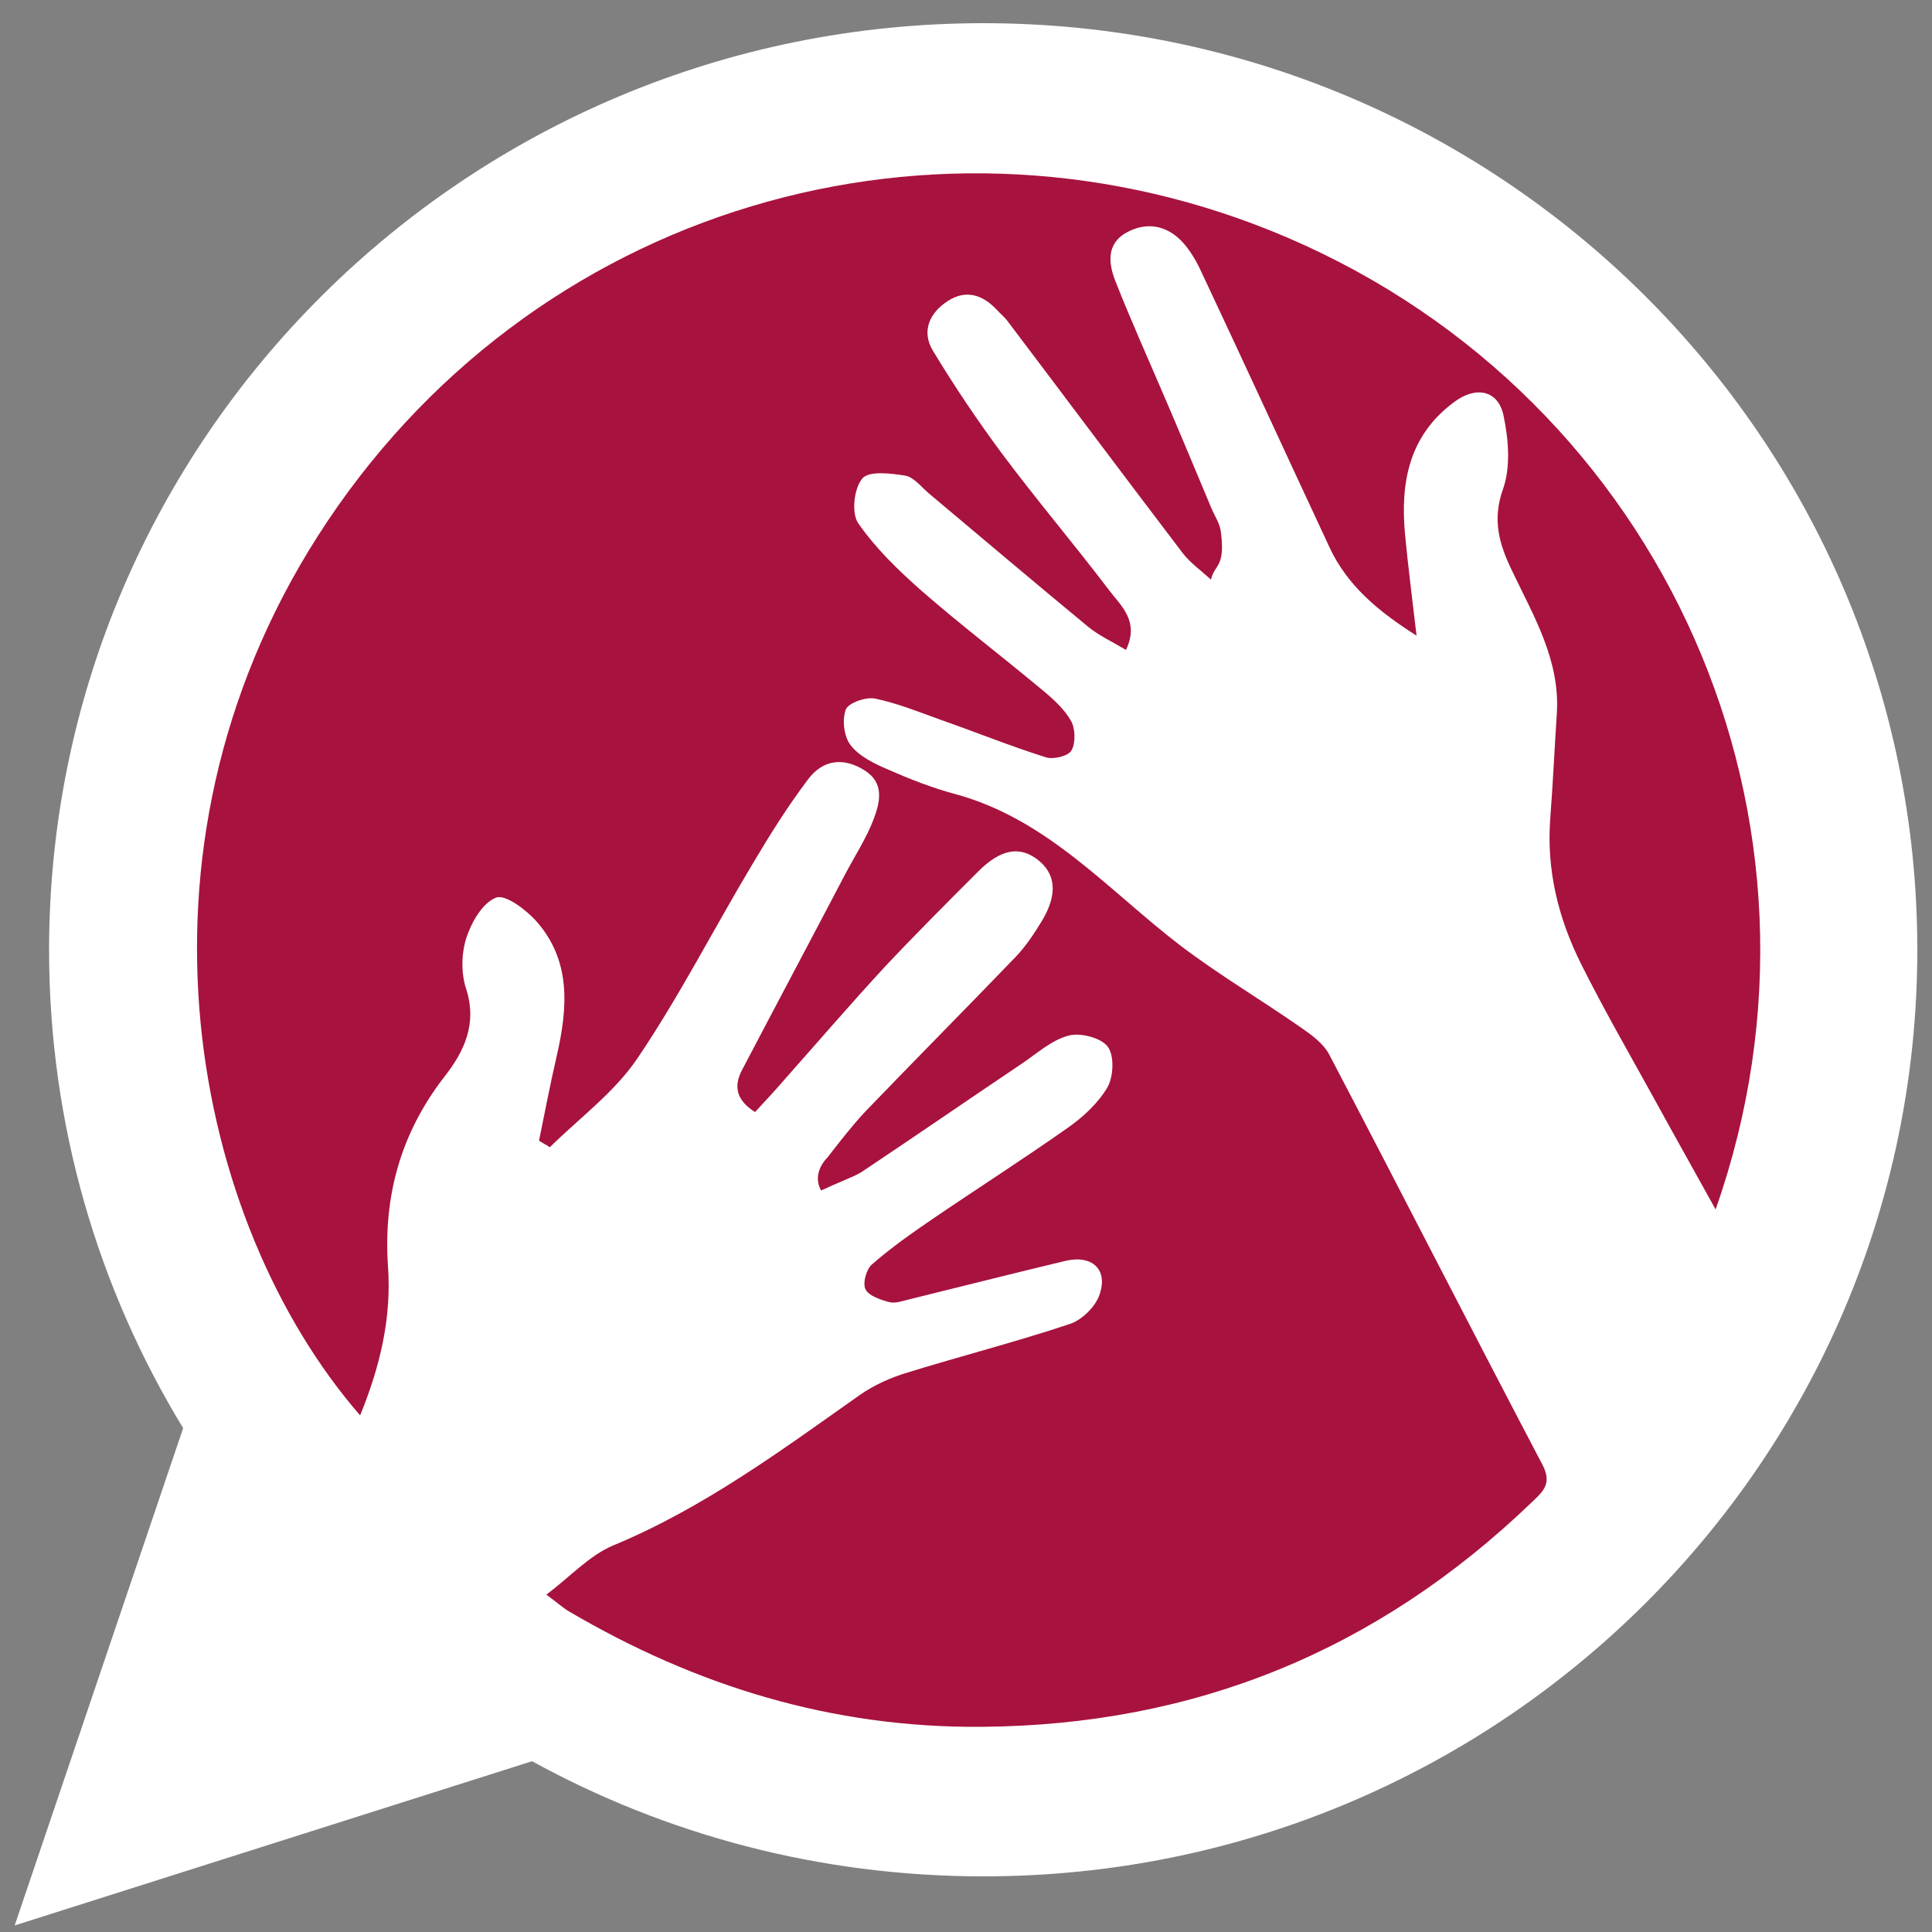
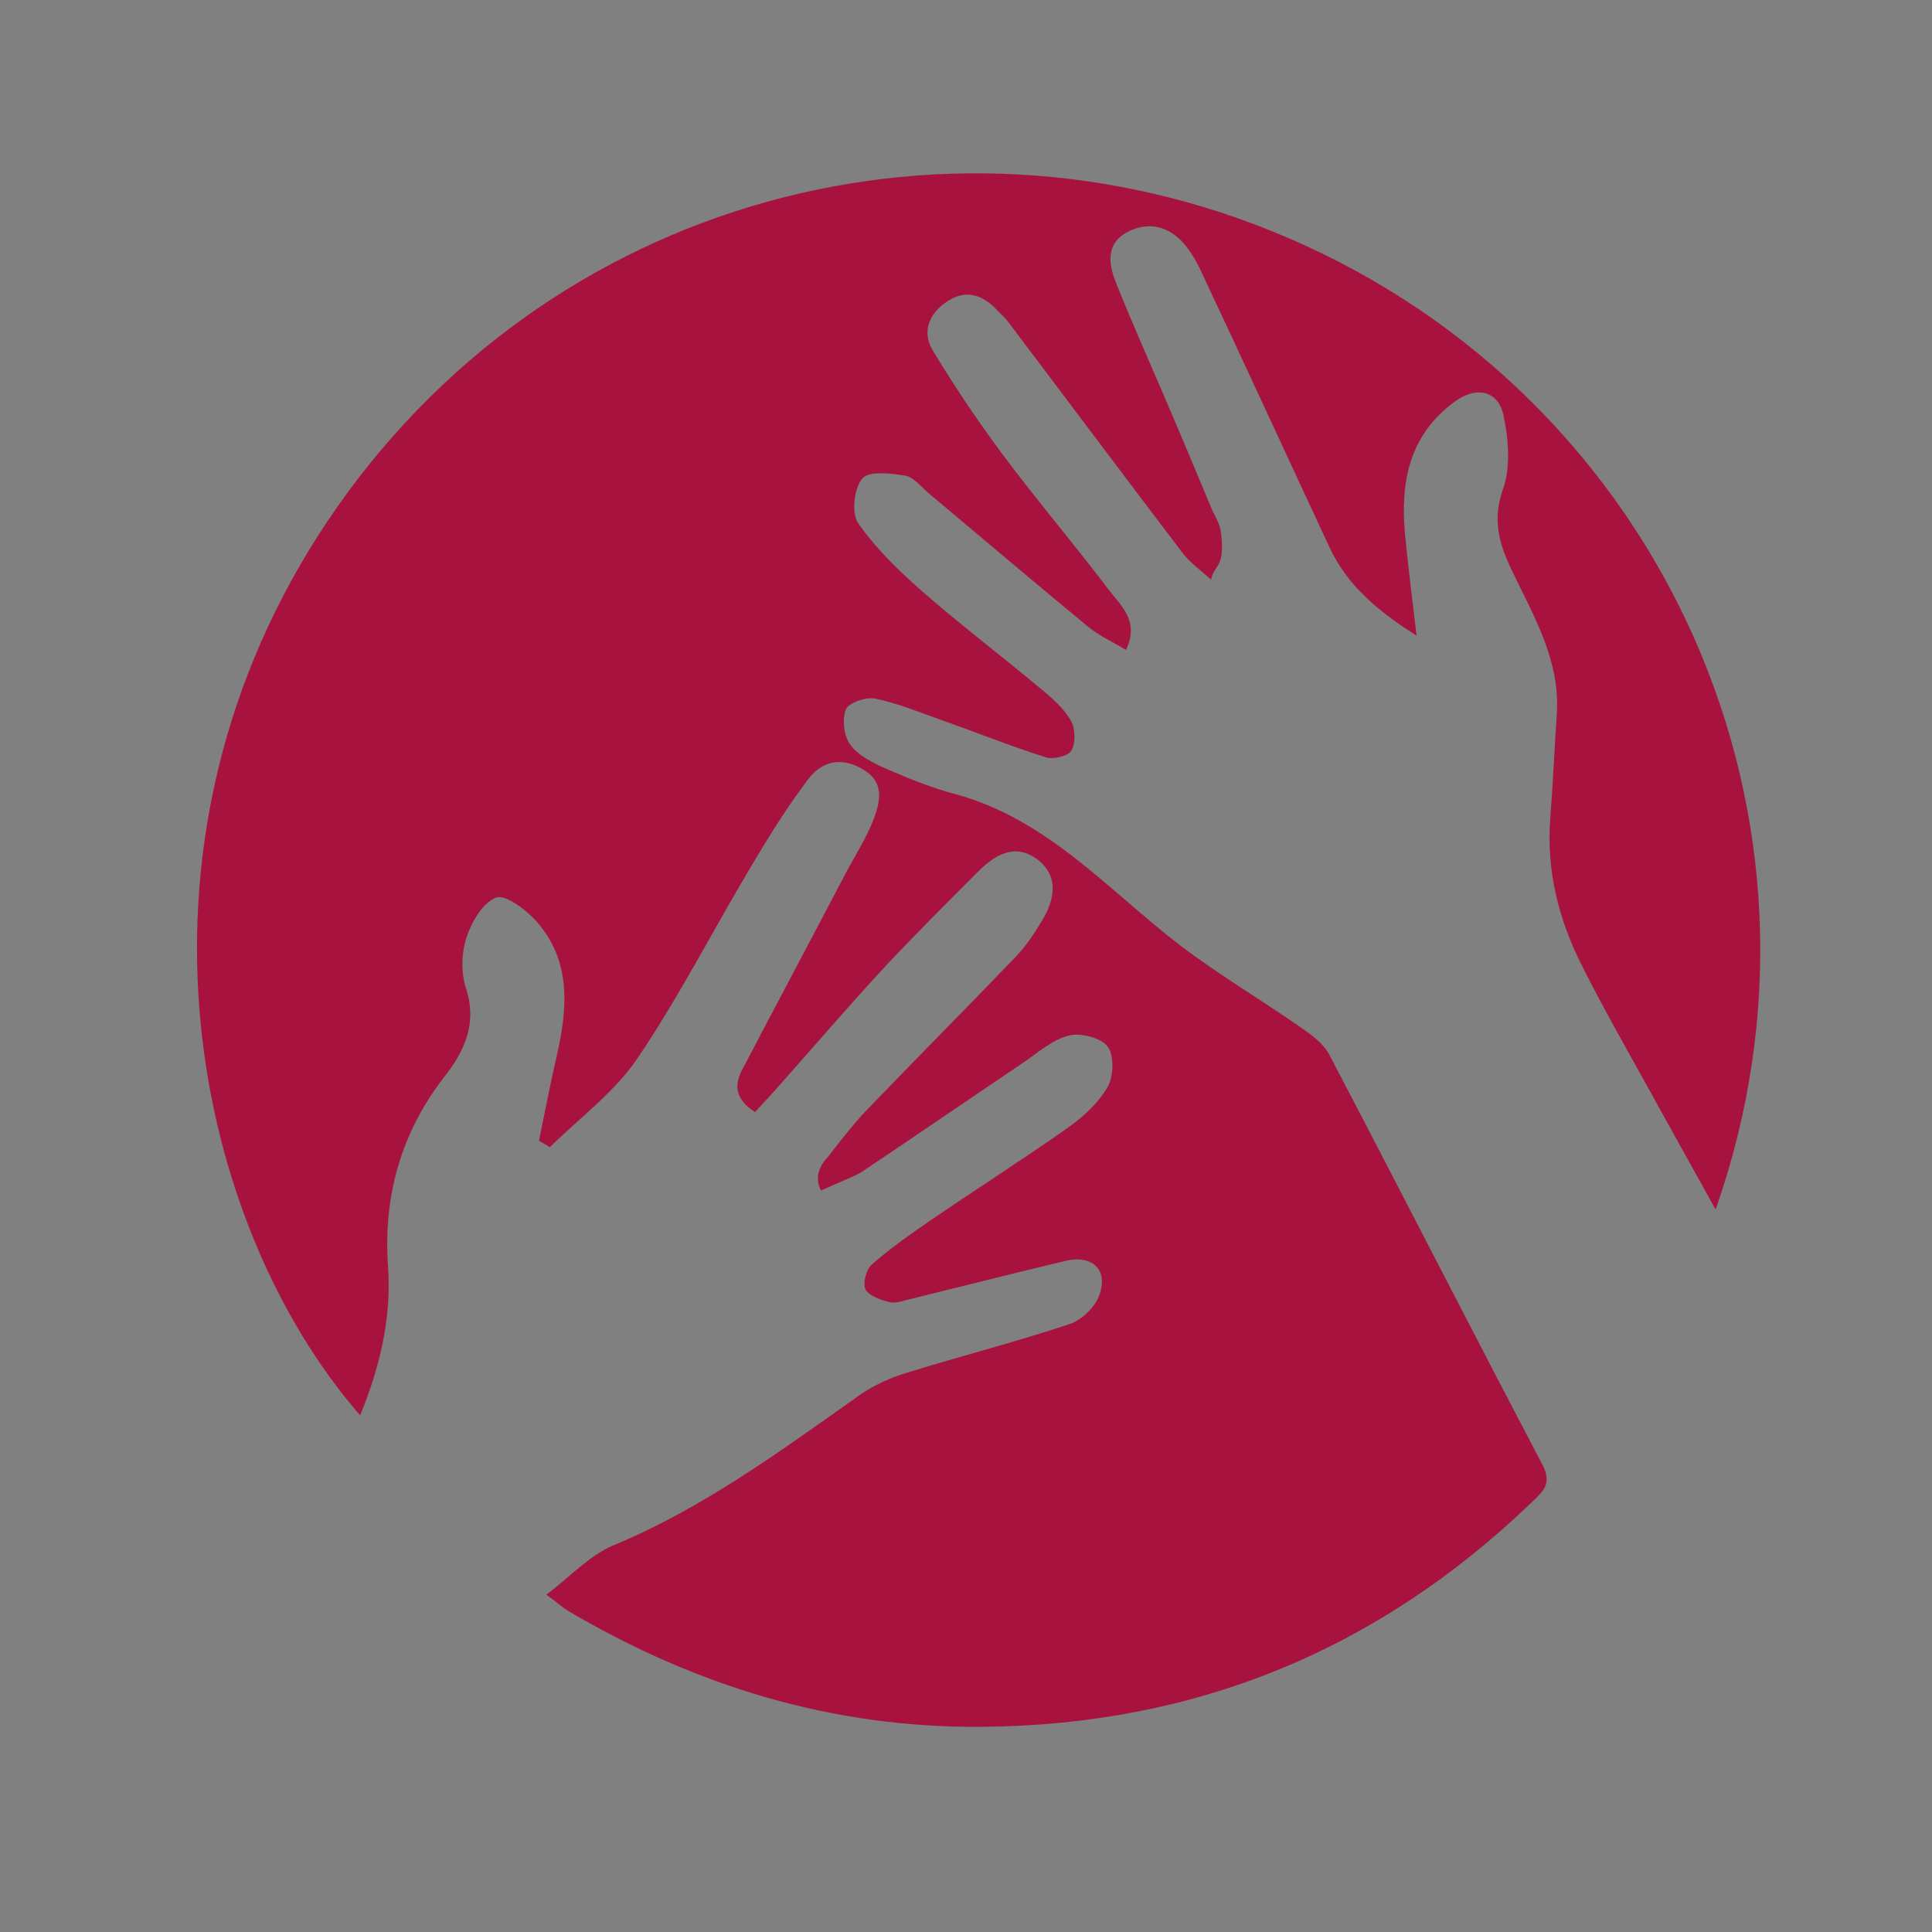
<svg xmlns="http://www.w3.org/2000/svg" version="1.1" id="Modo_de_aislamiento" x="0px" y="0px" viewBox="0 0 500 500" style="enable-background:new 0 0 500 500;" xml:space="preserve">
  <rect x="0" y="0" width="500" height="500" fill="#808080" stroke="none" />
  <style type="text/css">
	.st0{fill-rule:evenodd;clip-rule:evenodd;fill:#FFFFFF;}
	.st1{fill:#A8123E;}
</style>
  <g>
    <g>
-       <path class="st0" d="M496.2,245.8c0,132.4-108.2,239.8-241.7,239.8c-42.4,0-82.2-10.8-116.8-29.8L3.8,498.3l43.6-128.7    c-22-36.1-34.7-78.5-34.7-123.8C12.8,113.4,121,6,254.5,6C388,6,496.2,113.4,496.2,245.8L496.2,245.8z M376.5,301.1" />
-     </g>
+       </g>
    <g>
      <path class="st1" d="M212.5,308.1c-2.6-4.7,1.7-8.6,1.7-8.6s6.3-8.3,9.9-12c12.8-13.3,25.8-26.4,38.6-39.7    c2.7-2.8,4.9-6.1,6.9-9.4c3.4-5.6,4.6-11.7-1.3-16.1c-5.7-4.2-10.9-1-15.2,3.3c-8.1,8.1-16.2,16.2-24,24.5    c-8.8,9.5-17.3,19.4-25.9,29.1c-2.5,2.9-5.1,5.7-7.8,8.6c-4.9-3.1-5.6-6.7-3.3-11c8.8-16.8,17.7-33.5,26.5-50.3    c2.5-4.8,5.6-9.5,7.5-14.5c1.6-4.3,2.9-9.3-2.3-12.6c-5.5-3.5-10.8-2.8-14.6,2.2c-5.3,7-10,14.5-14.5,22.1    c-10,16.7-18.9,34.2-29.8,50.3c-5.9,8.7-15,15.4-22.6,22.9c-0.9-0.6-1.9-1.1-2.8-1.7c1.5-7.3,2.9-14.7,4.6-22    c2.8-12.3,3.8-24.5-5.3-34.8c-2.7-3-8-7-10.4-6.1c-3.5,1.3-6.4,6.4-7.7,10.4c-1.3,4-1.4,9.1-0.1,13.1c3,9.2-0.5,16.4-5.7,23    c-11.2,14.5-15.7,30.8-14.5,48.8c1,13.5-2.1,26.2-7.2,38.7C50.2,316.8,29.8,221,82.2,138.8c54.9-86,160.8-116,251-77.3    c97.7,41.9,146.2,151,110.8,251.5c-5.7-10.3-11-19.7-16.2-29.2c-6.3-11.4-12.8-22.7-18.6-34.3c-5.9-11.8-9-24.3-8-37.6    c0.7-9.1,1.1-18.1,1.7-27.2c0.9-13.7-5.9-25.1-11.5-36.8c-3.4-7-5.3-13.3-2.4-21.4c2-5.7,1.4-12.9,0.1-19    c-1.4-6.6-7.2-7.6-12.7-3.5c-11.7,8.6-14,20.7-12.8,34.1c0.8,8.5,1.9,16.9,3,26.4c-9.8-6.2-17.9-12.9-22.5-22.8    c-11.2-24-22.3-48.2-33.6-72.2c-1.2-2.5-2.8-5.1-4.7-7.1c-4.1-4.2-9.2-5-14.3-2.2c-5.2,2.9-4.6,8-2.9,12.4    c4.1,10.4,8.7,20.6,13.1,30.9c4,9.3,7.9,18.7,11.8,28c0.9,2.2,2.3,4,2.5,6.5c1.1,8.9-1.7,8-2.6,12c-2.4-2.2-5.2-4.2-7.2-6.7    c-15.3-20.1-30.4-40.3-45.6-60.4c-0.8-1-1.8-1.8-2.7-2.8c-3.7-3.9-8-5.2-12.6-2.2c-4.7,3-6.9,7.8-3.9,12.8    c5.5,9.1,11.4,17.9,17.7,26.4c9,12.1,18.8,23.6,27.9,35.6c3,4,8,8,4.4,15.5c-3.5-2.1-7-3.7-9.8-6c-13.8-11.4-27.5-23-41.2-34.5    c-2-1.7-3.9-4.2-6.1-4.6c-3.7-0.6-9.4-1.3-11.1,0.7c-2.2,2.5-2.9,9-1.1,11.6c4.5,6.5,10.4,12.2,16.4,17.5    c10.2,8.9,21,17.1,31.4,25.8c2.8,2.3,5.6,4.9,7.3,7.9c1.1,2,1.2,5.7,0.1,7.6c-0.8,1.5-4.7,2.4-6.6,1.8c-9.2-2.9-18.1-6.5-27.2-9.7    c-5.6-2-11.2-4.3-17-5.5c-2.4-0.5-6.9,1.1-7.6,2.8c-1,2.6-0.5,7,1.2,9.2c2.2,2.9,6.1,4.8,9.6,6.3c5.7,2.5,11.5,4.8,17.5,6.4    c24,6.5,39.7,25,58.4,39.3c9.9,7.5,20.7,13.9,30.9,21c2.9,2,6.1,4.3,7.6,7.3c18.5,35.3,36.6,70.8,55.1,106c2.6,5,0,7-2.9,9.8    c-39.8,38.2-87,57.6-142.3,58c-38.6,0.3-73.8-10.5-106.8-29.9c-1.5-0.9-2.8-2.1-5.8-4.3c6.2-4.7,11.1-10.1,17.2-12.7    c23.4-9.7,43.4-24.5,63.8-38.9c3.7-2.6,8.1-4.6,12.5-5.9c13.9-4.3,28-7.9,41.8-12.5c3.2-1,6.7-4.4,7.8-7.5    c2.4-6.6-1.8-10.5-8.7-8.9c-13.4,3.2-26.8,6.6-40.2,9.9c-1.8,0.4-3.7,1.2-5.4,0.8c-2.3-0.6-5.3-1.6-6.2-3.3    c-0.8-1.6,0.2-5.3,1.7-6.5c4.9-4.3,10.2-8,15.6-11.7c11.6-7.9,23.5-15.5,35-23.6c4-2.8,7.9-6.4,10.3-10.5    c1.6-2.8,1.8-8.2,0.1-10.5c-1.7-2.3-7-3.7-10.1-2.9c-4.3,1.1-8.1,4.5-11.9,7.1c-14,9.4-27.9,19-42,28.4    C220.1,304.9,217.2,305.9,212.5,308.1z" />
    </g>
  </g>
</svg>